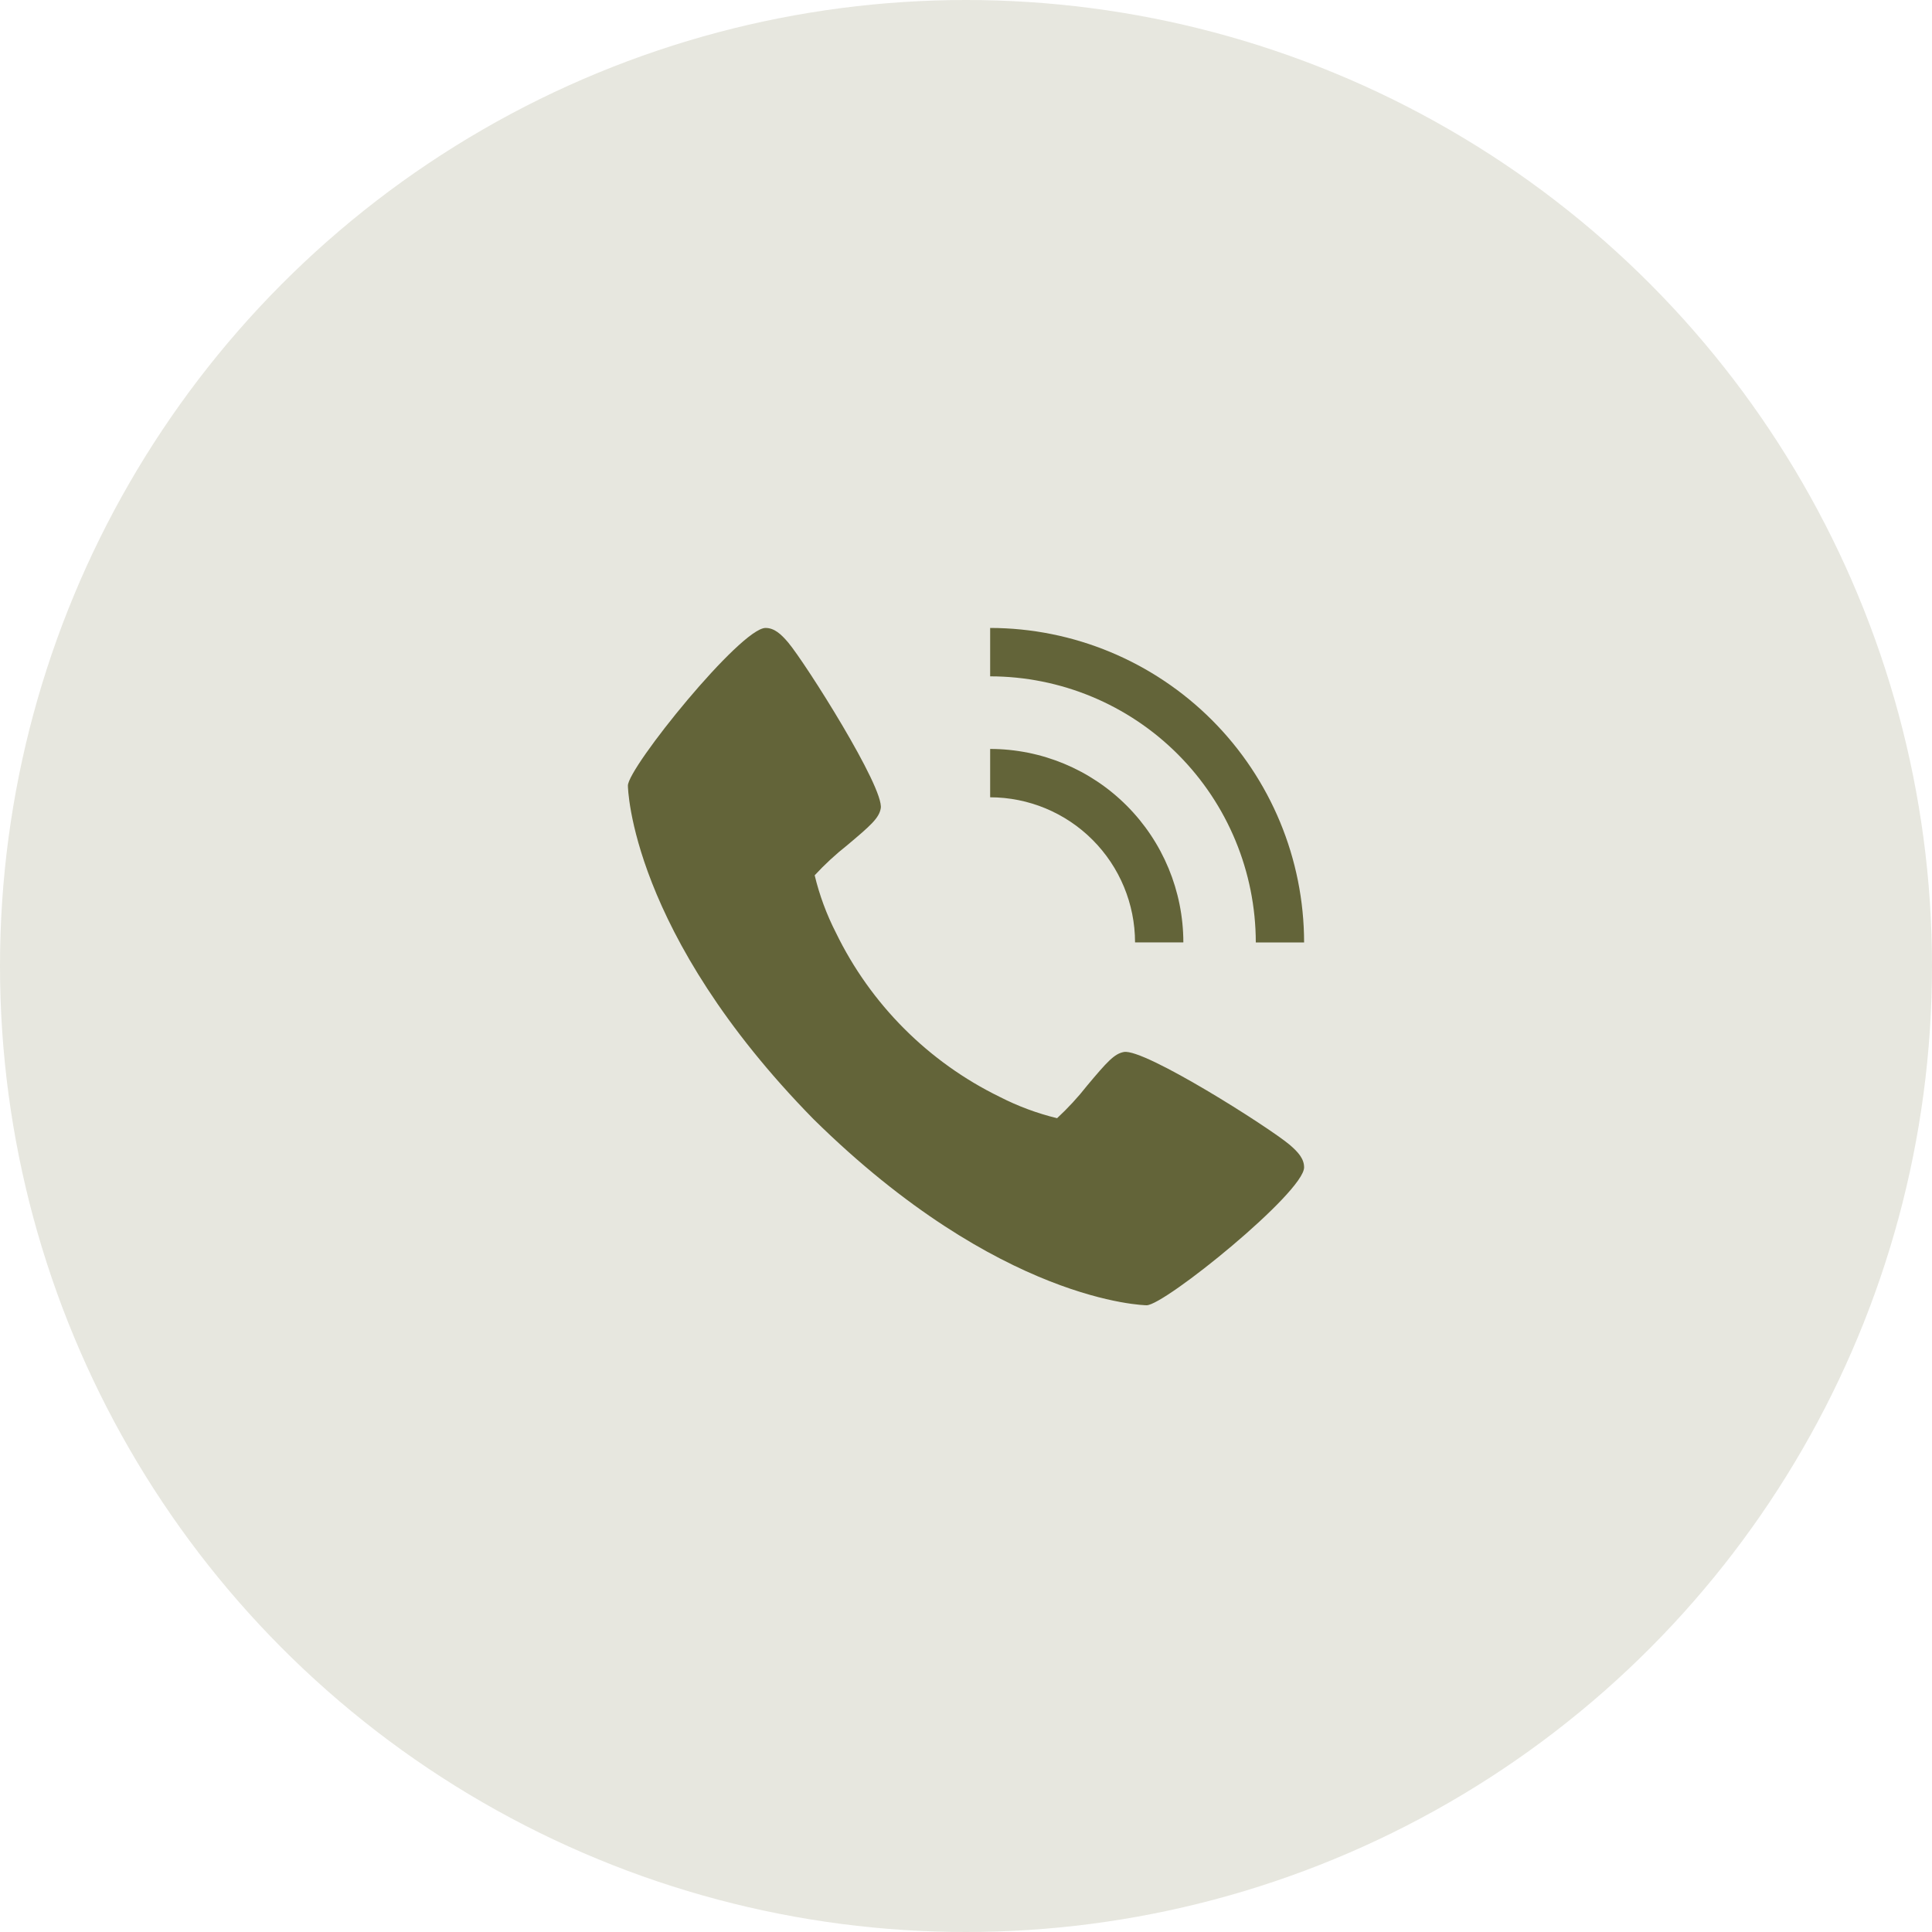
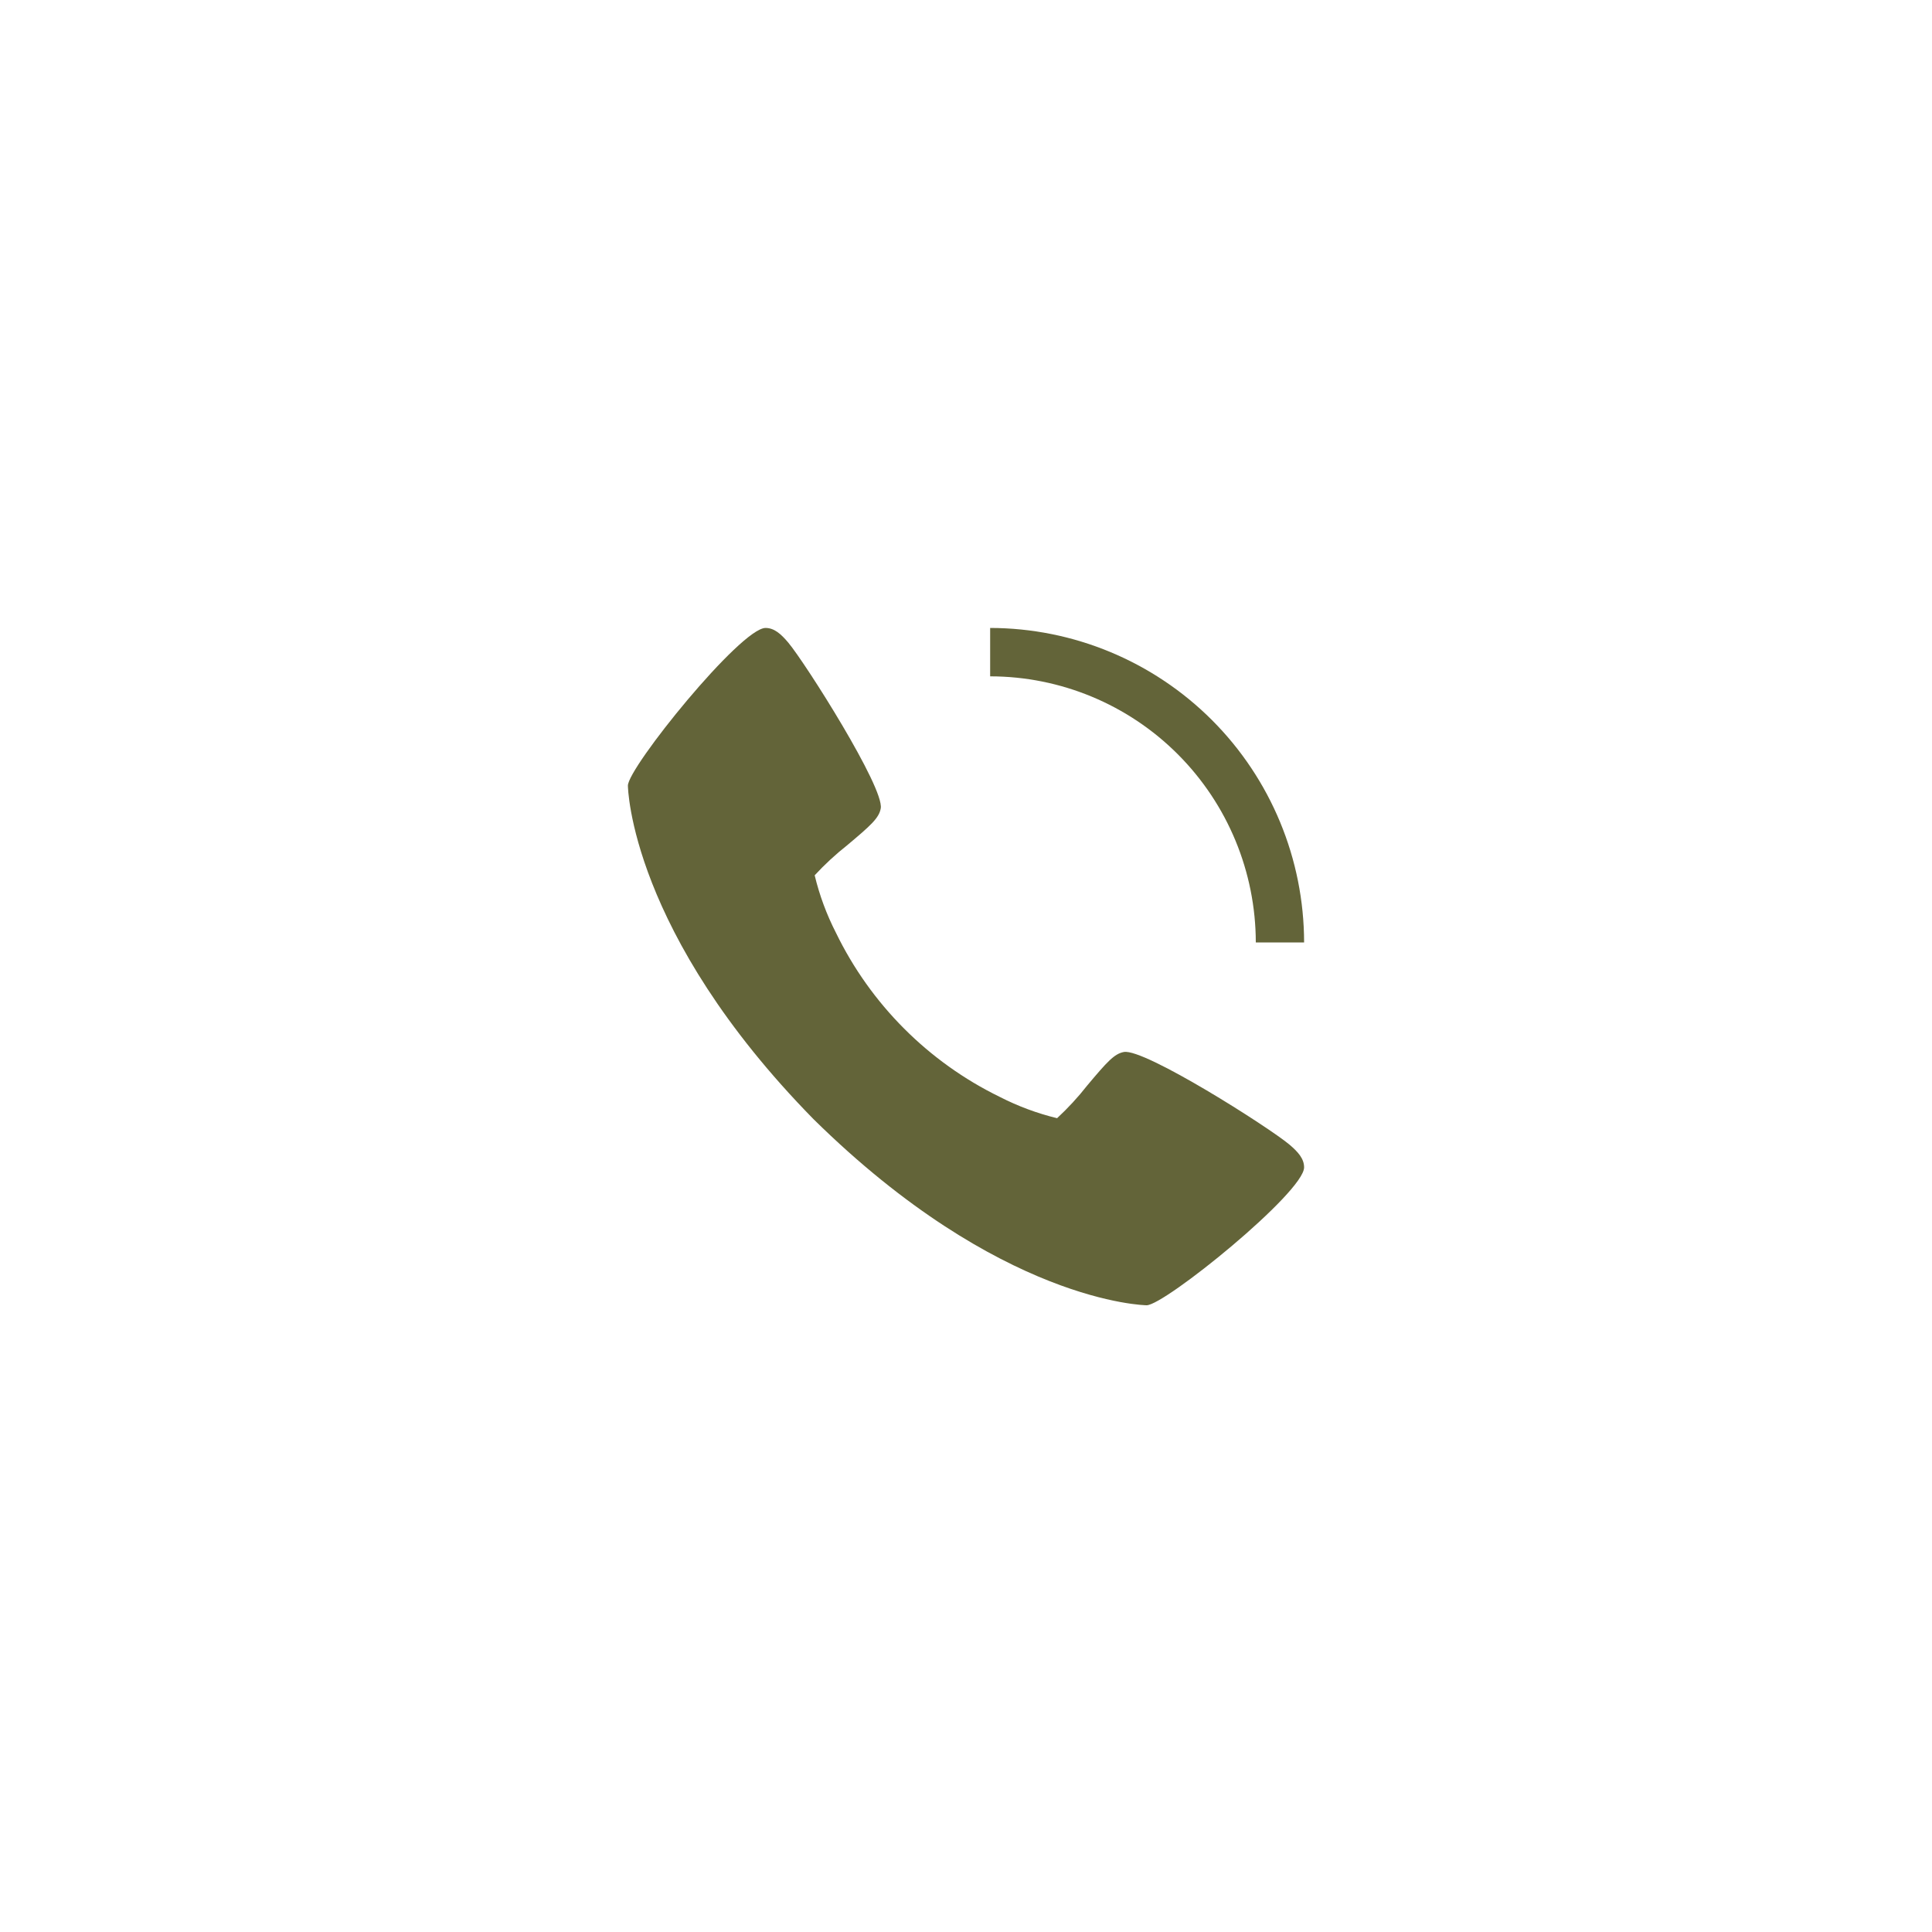
<svg xmlns="http://www.w3.org/2000/svg" width="40" height="40" viewBox="0 0 40 40" fill="none">
-   <circle cx="20" cy="20" r="20" fill="#E7E7DF" />
  <path d="M26.697 23.698C26.259 23.331 23.697 21.706 23.27 21.78C23.07 21.816 22.918 21.987 22.508 22.476C22.319 22.717 22.111 22.942 21.886 23.151C21.474 23.051 21.076 22.903 20.699 22.71C19.221 21.989 18.026 20.792 17.307 19.311C17.114 18.934 16.966 18.535 16.867 18.122C17.075 17.897 17.3 17.689 17.541 17.499C18.029 17.089 18.2 16.937 18.235 16.736C18.309 16.308 16.685 13.742 16.32 13.304C16.167 13.123 16.028 13.001 15.85 13.001C15.334 13.001 13 15.892 13 16.266C13 16.297 13.05 19.306 16.845 23.173C20.705 26.974 23.709 27.024 23.74 27.024C24.114 27.024 27 24.686 27 24.169C27 23.991 26.878 23.852 26.697 23.698Z" fill="#636439" />
-   <path d="M23.5 19.511H24.5C24.499 18.449 24.077 17.431 23.327 16.68C22.577 15.929 21.561 15.507 20.5 15.506V16.507C21.295 16.508 22.058 16.825 22.62 17.388C23.183 17.951 23.499 18.715 23.5 19.511Z" fill="#636439" />
  <path d="M26 19.512H27C26.998 17.785 26.313 16.131 25.094 14.91C23.875 13.69 22.223 13.003 20.5 13.001V14.003C21.958 14.004 23.356 14.585 24.387 15.618C25.418 16.651 25.998 18.051 26 19.512Z" fill="#636439" />
</svg>